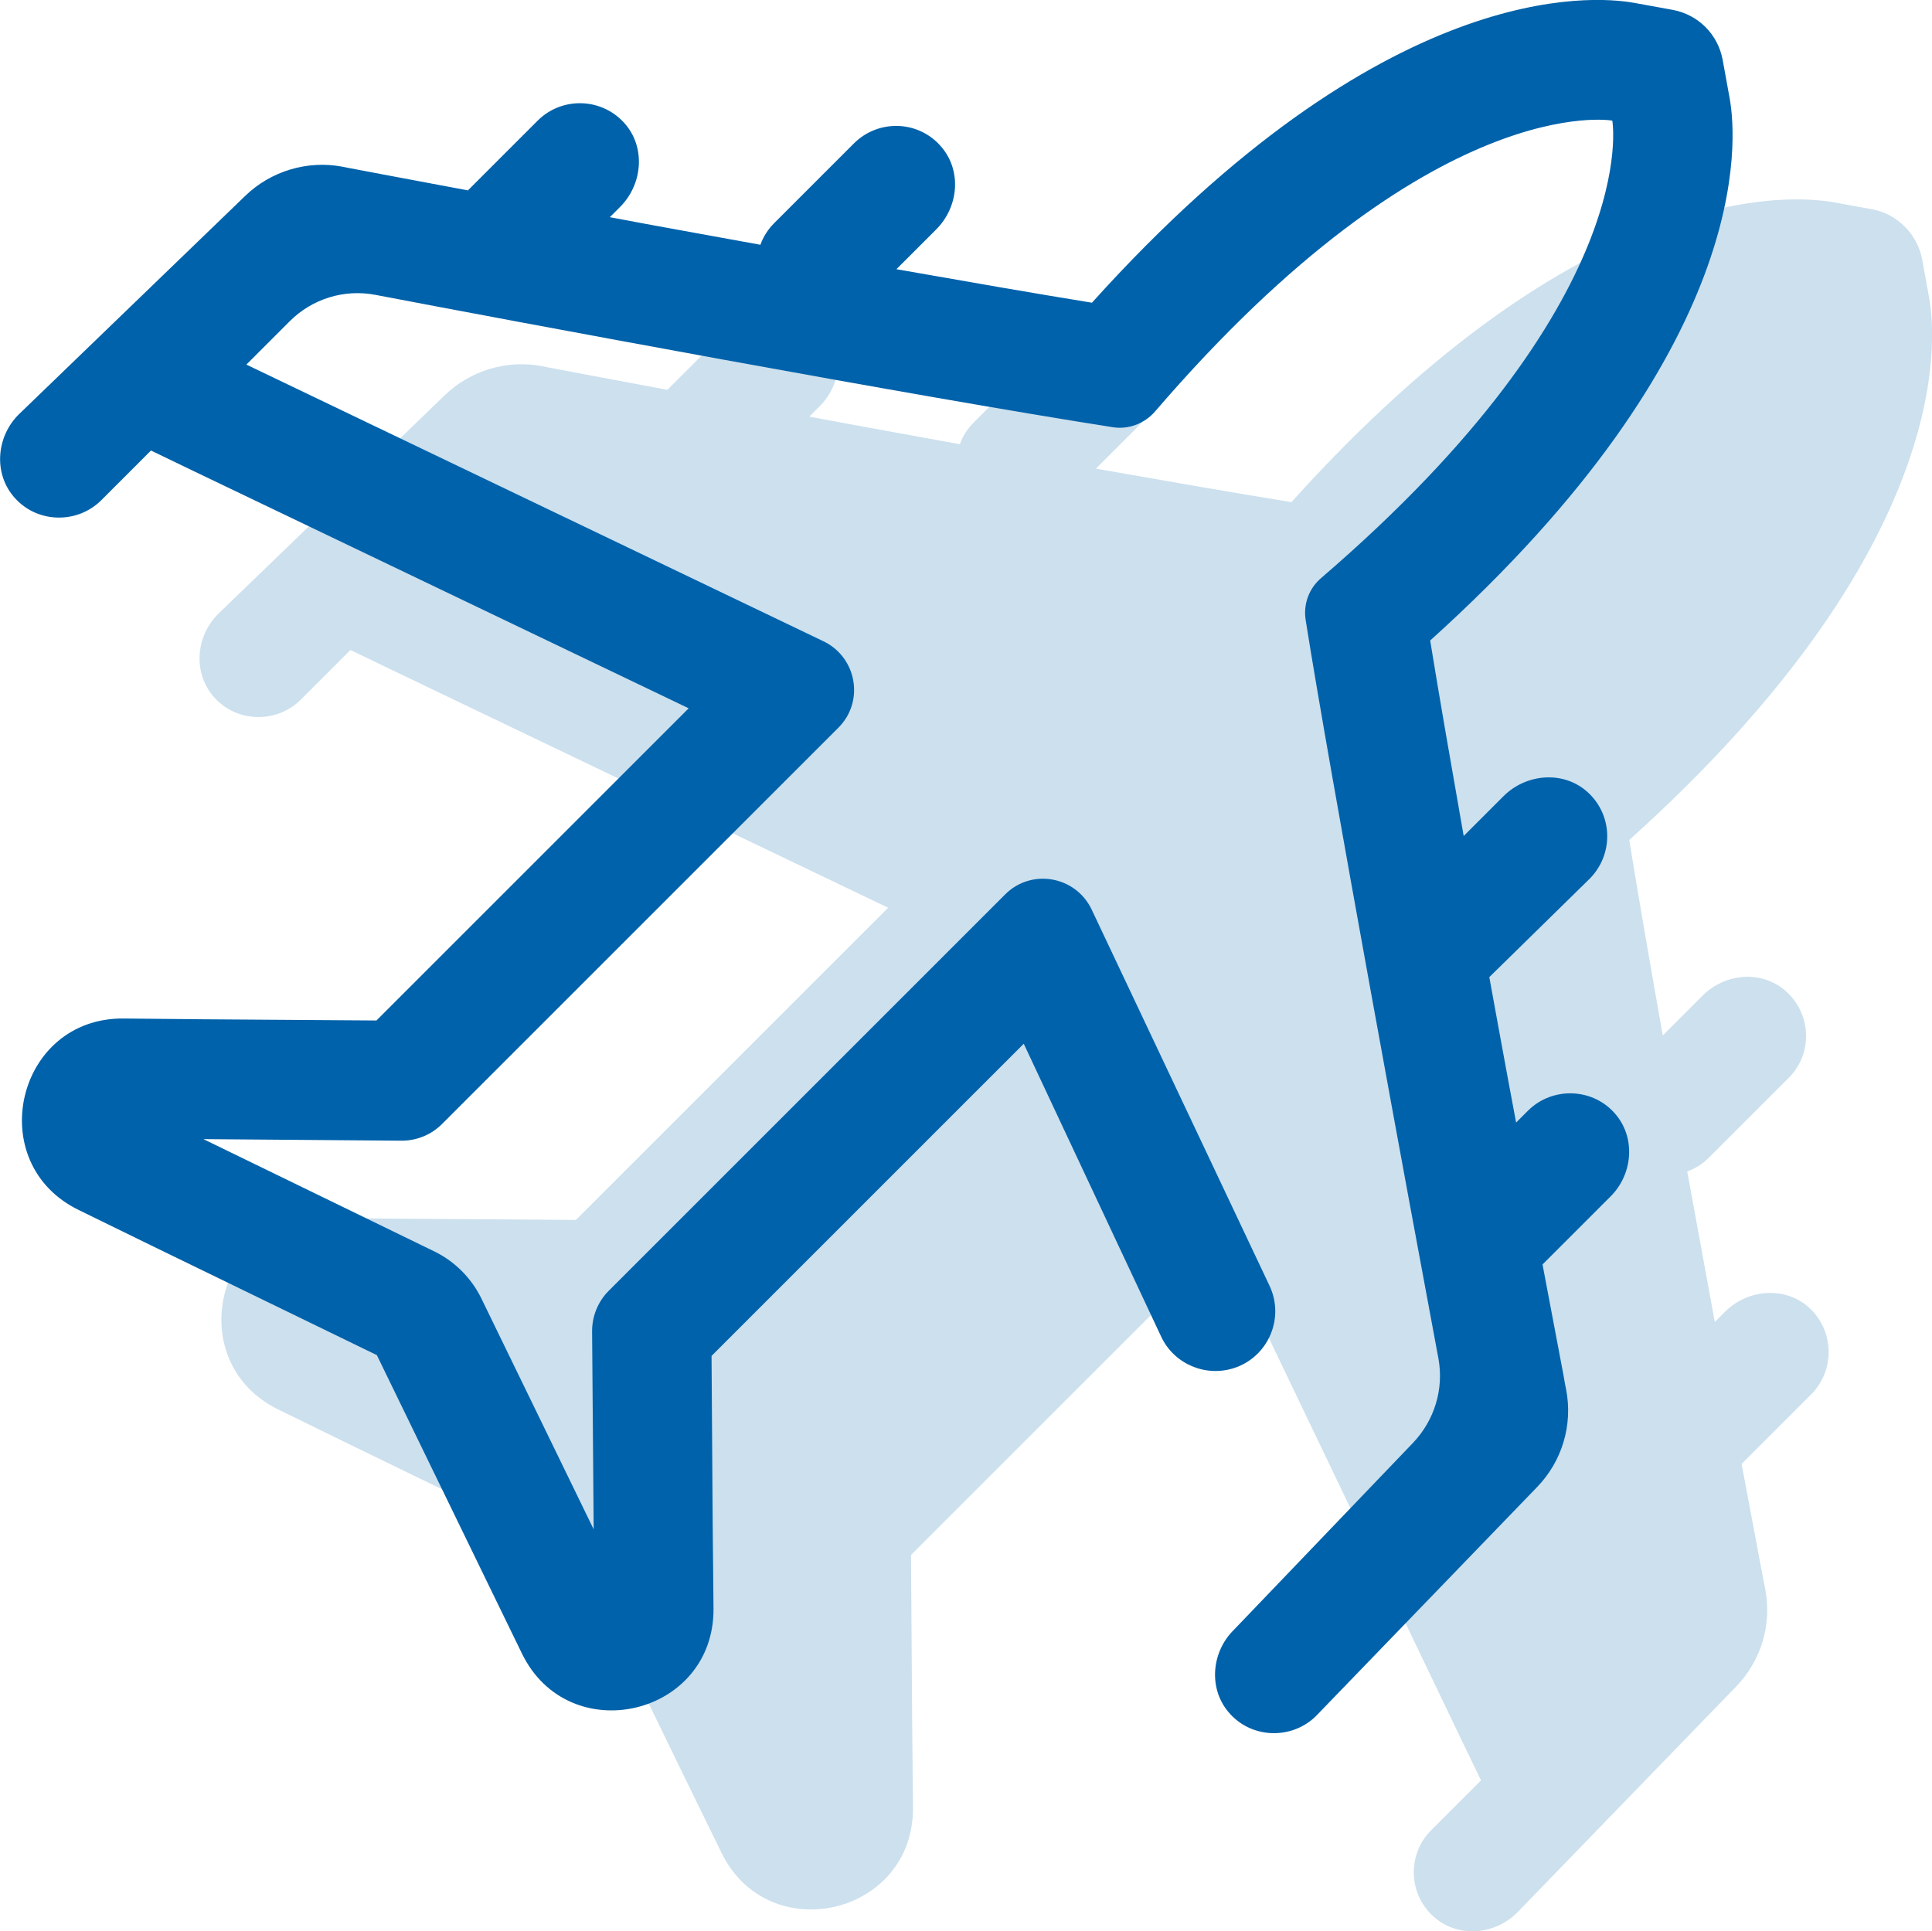
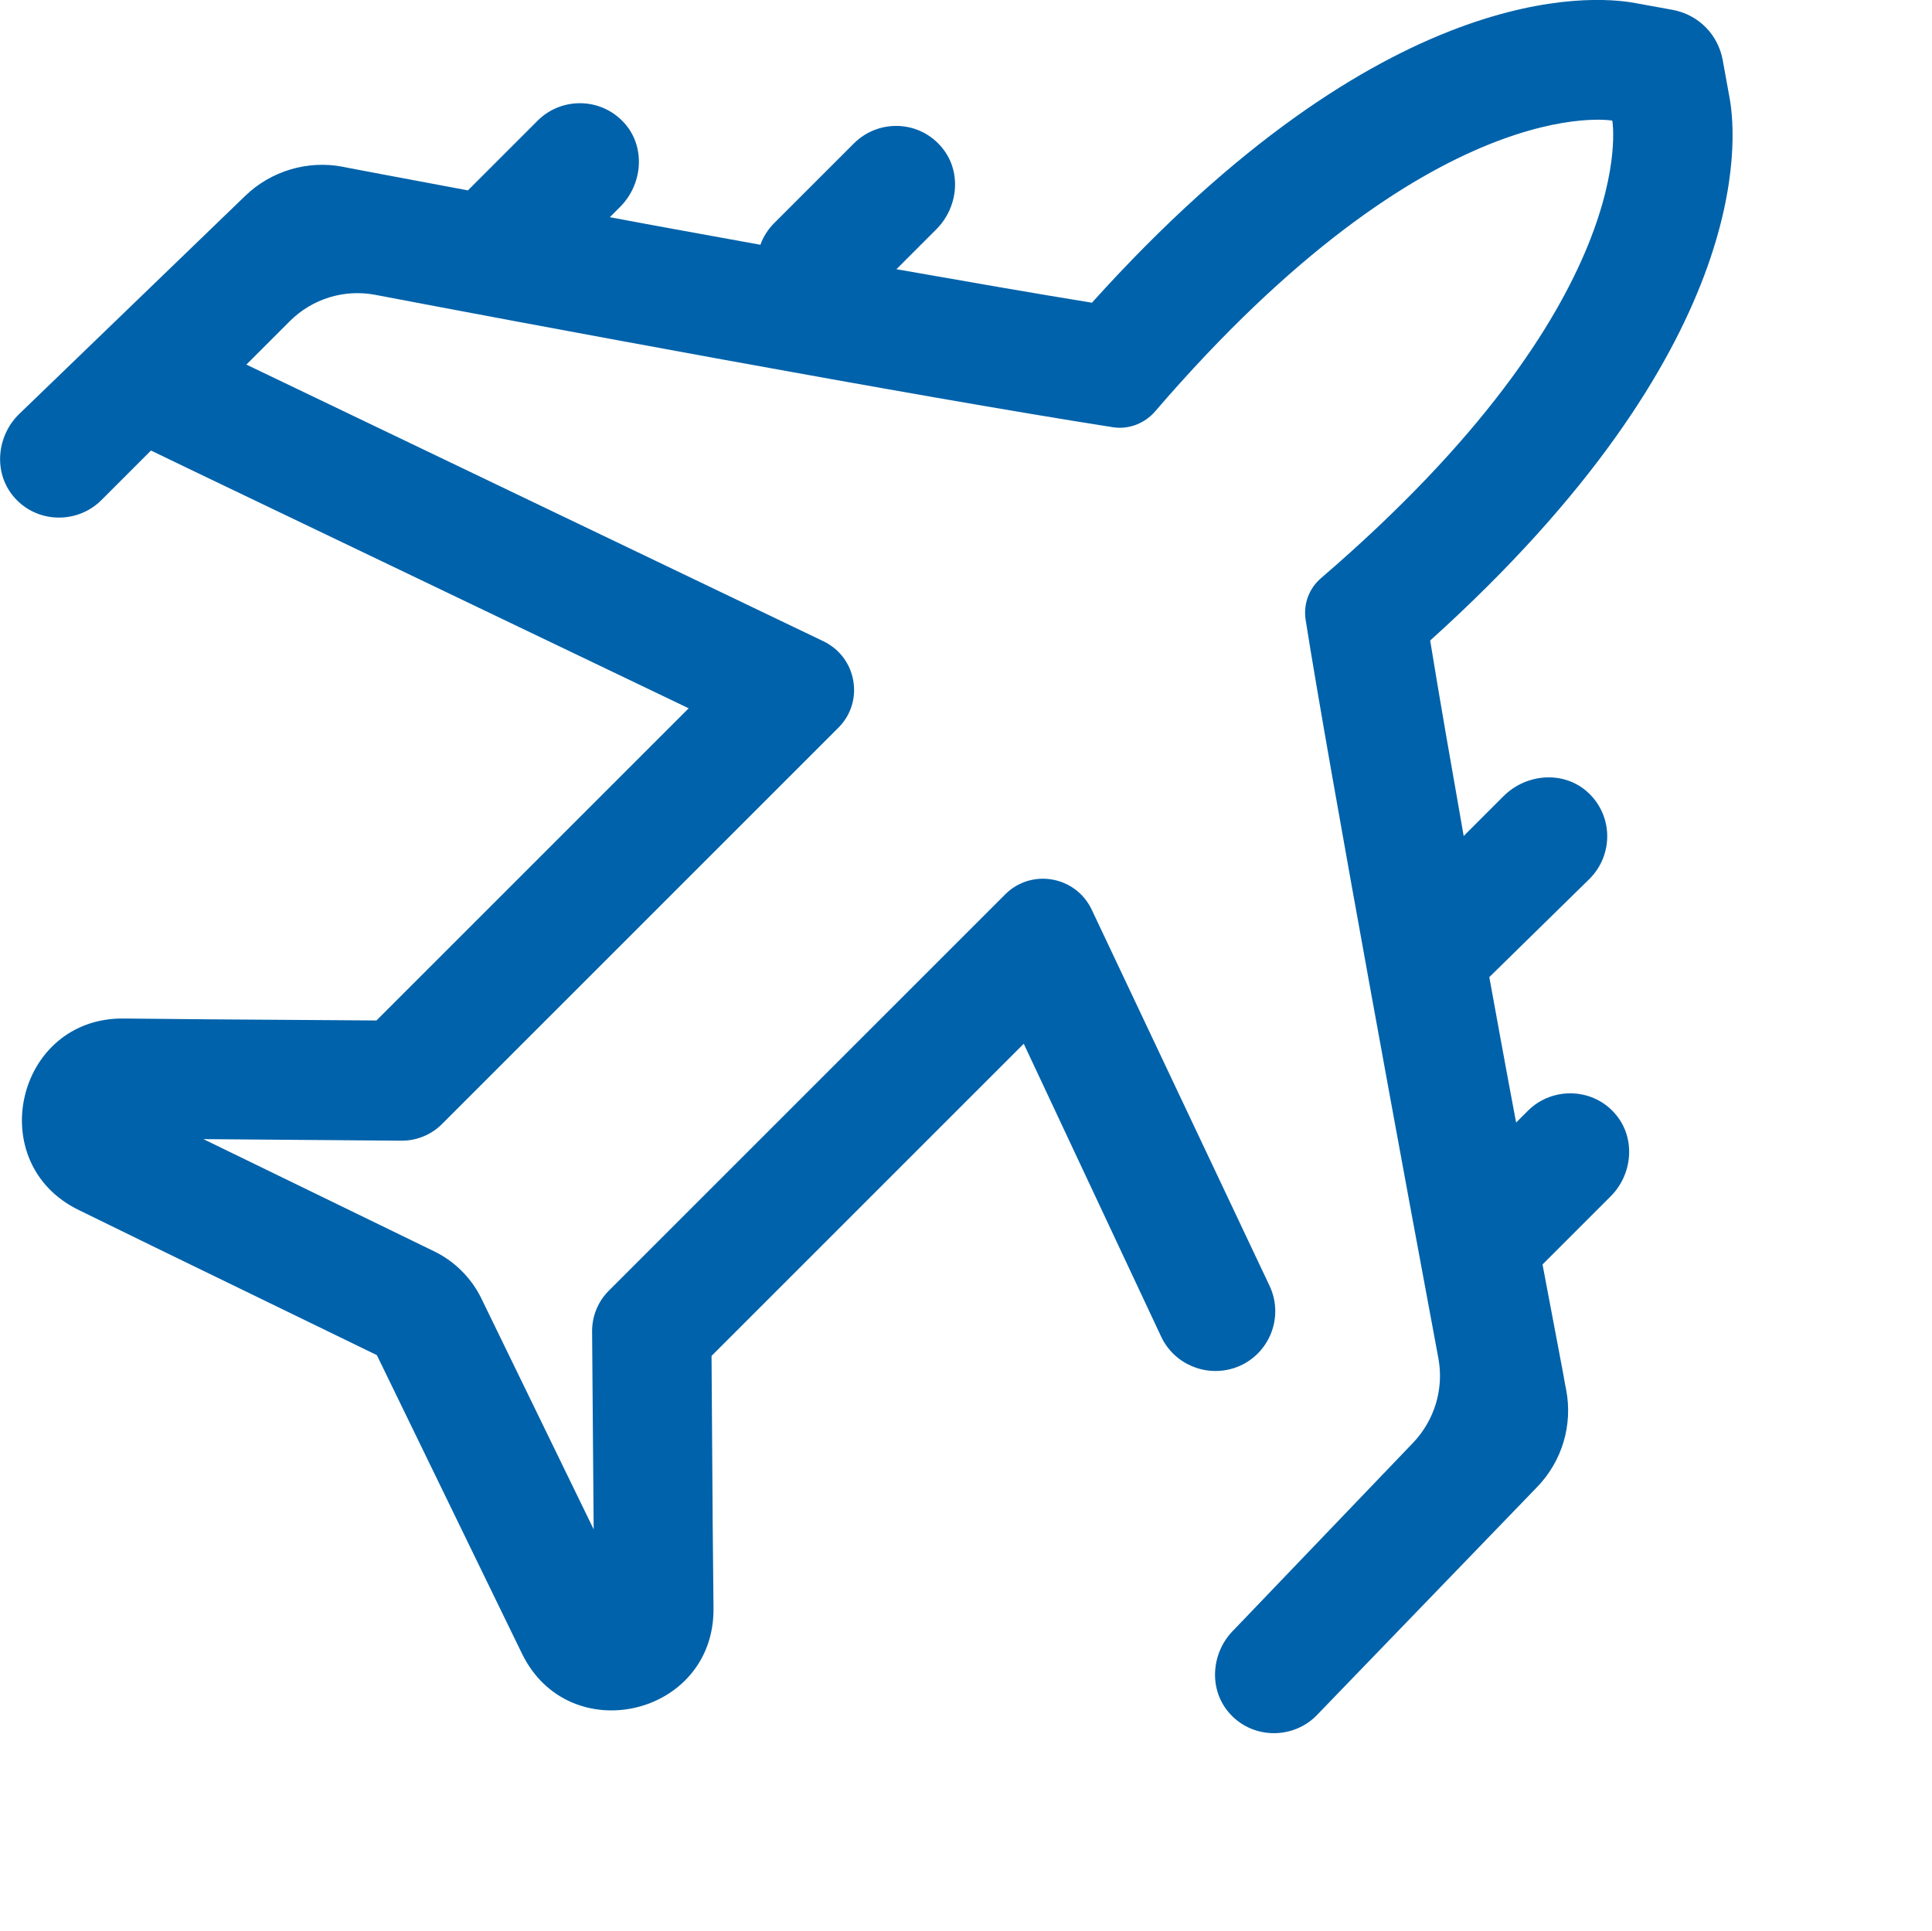
<svg xmlns="http://www.w3.org/2000/svg" version="1.1" id="Layer_1" x="0px" y="0px" viewBox="0 0 49.01 49" style="enable-background:new 0 0 49.01 49;" xml:space="preserve">
  <style type="text/css">
	.st0{fill:#CCE0EE;}
	.st1{fill:#0062AA;}
</style>
  <g>
-     <path class="st0" d="M38.49,48.52c-0.56,0.56-1.46,0.65-2.07,0.15c-0.7-0.57-0.74-1.62-0.11-2.24l1.26-1.26l-0.54-1.12l-6-12.52   l-7.92,7.92l0.03,4.36l0.02,2.05c0.02,2.73-3.67,3.59-4.86,1.14l-0.9-1.84l-2.78-5.72l0,0L8.9,36.66l-1.84-0.9   c-2.45-1.2-1.59-4.89,1.14-4.86l2.05,0.02l4.36,0.03l7.92-7.92l-12.52-6l-1.12-0.54l-1.26,1.26c-0.62,0.62-1.67,0.59-2.24-0.11   c-0.5-0.61-0.41-1.52,0.15-2.07l5.74-5.54c0.65-0.63,1.58-0.91,2.47-0.74l0.15,0.03c0.04,0.01,1.22,0.23,3.03,0.57l1.77-1.77   c0.62-0.62,1.66-0.59,2.24,0.11c0.51,0.61,0.41,1.52-0.15,2.08l-0.26,0.26c1.21,0.23,2.51,0.46,3.82,0.7   c0.07-0.2,0.19-0.39,0.35-0.55l2.02-2.02c0.63-0.63,1.67-0.59,2.24,0.11c0.5,0.61,0.41,1.51-0.15,2.07l-1.01,1.01   c1.82,0.32,3.54,0.62,4.96,0.85C40.18,4.5,45.47,4.95,46.5,5.13l0.99,0.18c0.33,0.06,0.61,0.22,0.83,0.44s0.38,0.51,0.44,0.83   l0.18,0.99c0.18,1.03,0.64,6.32-7.61,13.74c0.23,1.43,0.53,3.15,0.85,4.96l1.01-1.01c0.56-0.56,1.46-0.65,2.07-0.15   c0.7,0.58,0.74,1.62,0.11,2.24l-2.02,2.02c-0.16,0.16-0.35,0.28-0.55,0.35c0.24,1.31,0.48,2.61,0.7,3.82l0.26-0.26   c0.56-0.56,1.47-0.65,2.08-0.15c0.69,0.58,0.73,1.61,0.11,2.24l-1.77,1.77c0.34,1.81,0.56,2.99,0.57,3.03l0.03,0.15   c0.17,0.89-0.1,1.81-0.74,2.47L38.49,48.52z" />
    <path class="st1" d="M33.39,43.53c-0.62,0.62-1.67,0.59-2.24-0.11c-0.5-0.61-0.41-1.52,0.15-2.07l4.55-4.75   c0.54-0.57,0.78-1.36,0.64-2.13c-0.7-3.74-2.78-15-3.37-18.75c-0.06-0.4,0.09-0.8,0.4-1.06c8.2-7.05,7.38-11.6,7.38-11.6   s-4.55-0.82-11.6,7.38c-0.26,0.3-0.66,0.46-1.06,0.4c-5-0.78-15.16-2.68-18.72-3.36c-0.79-0.15-1.6,0.1-2.17,0.67l-1.1,1.1   l14.64,7.02c0.85,0.41,1.04,1.53,0.38,2.19L11.21,28.52c-0.27,0.27-0.64,0.42-1.02,0.42L5.16,28.9l5.88,2.86   c0.5,0.25,0.91,0.66,1.16,1.16l2.86,5.88l-0.04-5.03c0-0.38,0.15-0.75,0.42-1.02L25.5,22.69c0.66-0.66,1.78-0.47,2.19,0.38   l4.51,9.54c0.4,0.83-0.03,1.82-0.9,2.1l0,0c-0.72,0.23-1.51-0.1-1.84-0.79l-3.49-7.44l-7.92,7.92l0.03,4.36l0.02,2.05   c0.02,2.73-3.67,3.59-4.86,1.14l-0.9-1.85l-2.78-5.72L3.84,31.6L2,30.7c-2.45-1.19-1.59-4.89,1.14-4.86l2.05,0.02l4.36,0.03   l7.92-7.92l-12.52-6l-1.12-0.54l-1.26,1.26c-0.62,0.62-1.67,0.59-2.24-0.11c-0.5-0.61-0.41-1.52,0.15-2.07l5.74-5.54   C6.87,4.34,7.8,4.06,8.69,4.23l0.15,0.03c0.04,0.01,1.22,0.23,3.03,0.57l1.77-1.77c0.62-0.62,1.66-0.59,2.24,0.11   c0.5,0.61,0.41,1.52-0.15,2.08l-0.26,0.26c1.21,0.23,2.51,0.46,3.82,0.7c0.07-0.2,0.19-0.39,0.35-0.55l2.02-2.02   c0.63-0.63,1.67-0.59,2.24,0.11c0.5,0.61,0.41,1.51-0.15,2.07l-1.01,1.01c1.82,0.32,3.54,0.62,4.96,0.85   c7.42-8.24,12.71-7.79,13.74-7.61l0.99,0.18c0.65,0.12,1.15,0.62,1.27,1.27l0.18,0.99c0.18,1.03,0.63,6.32-7.6,13.74   c0.23,1.42,0.53,3.14,0.85,4.96l1.01-1.01c0.56-0.56,1.47-0.65,2.08-0.15c0.7,0.58,0.73,1.61,0.11,2.24l-2.55,2.5   c0,0,0.45,2.48,0.68,3.69l0.3-0.3c0.62-0.62,1.67-0.59,2.24,0.11c0.5,0.61,0.41,1.52-0.15,2.07l-1.72,1.72   c0.34,1.81,0.57,2.99,0.57,3.03l0.03,0.15c0.17,0.89-0.1,1.81-0.74,2.47L33.39,43.53z" />
  </g>
</svg>